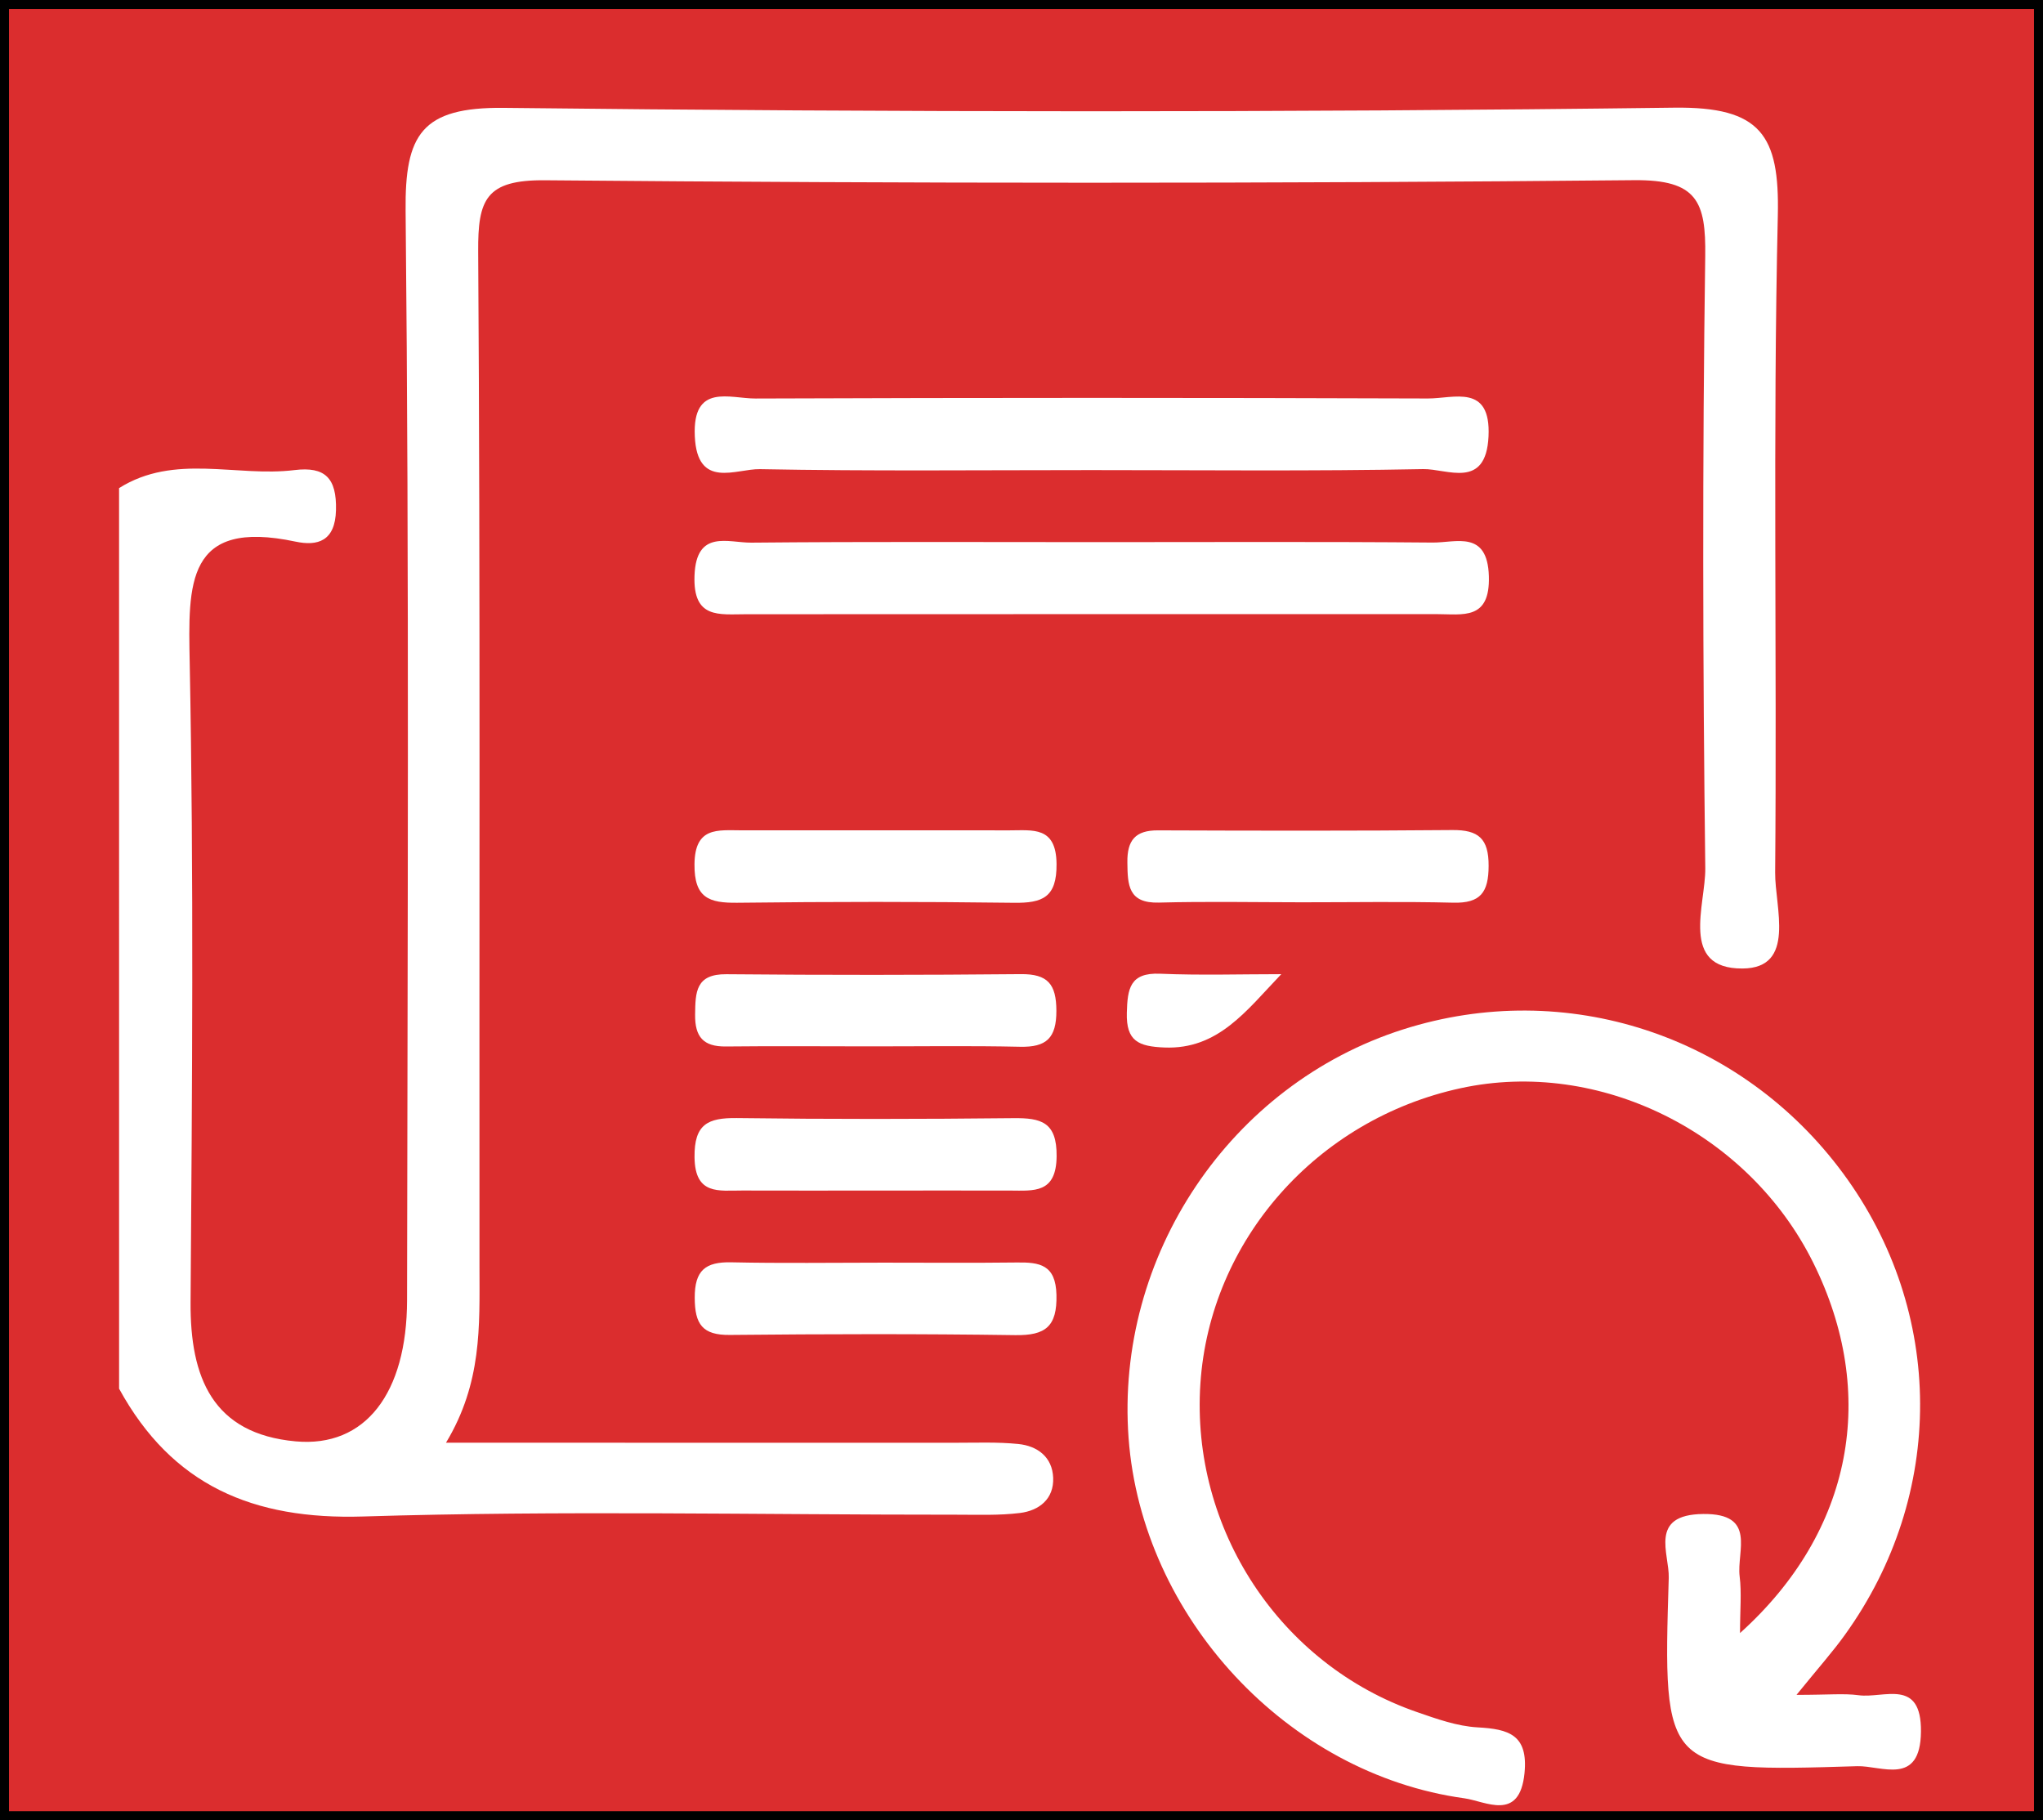
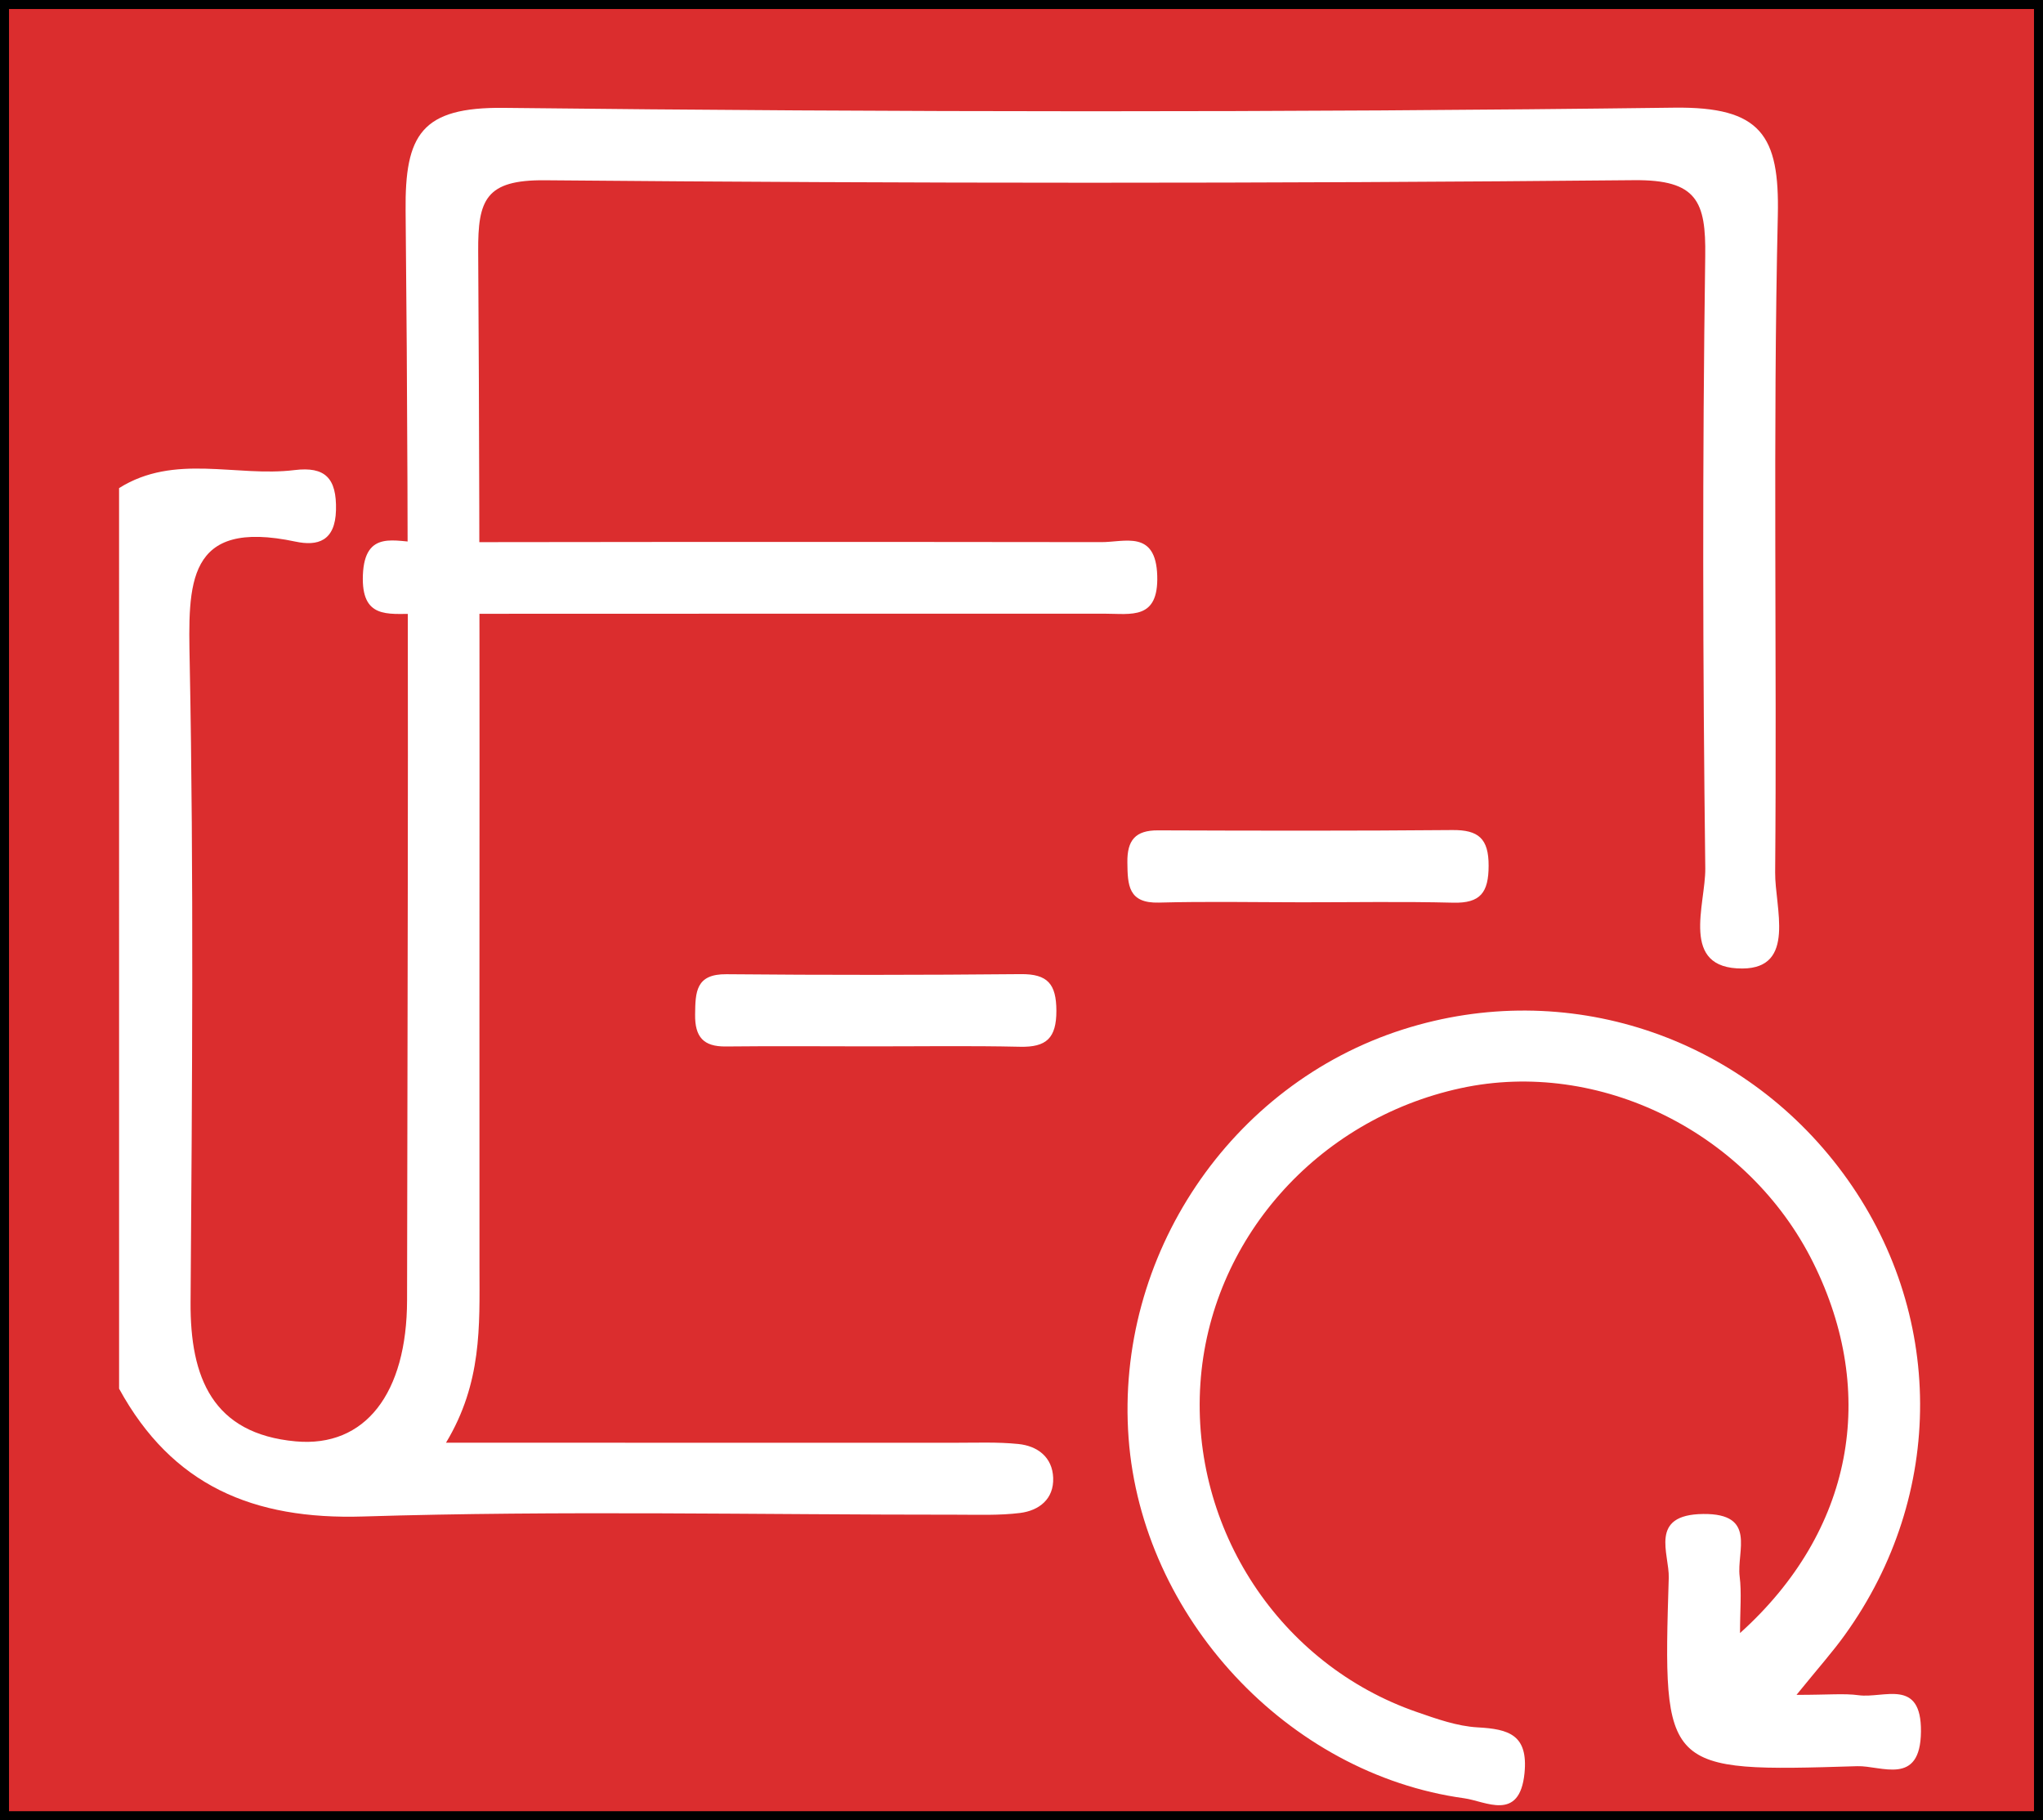
<svg xmlns="http://www.w3.org/2000/svg" version="1.1" id="Layer_1" x="0px" y="0px" width="113.415px" height="101.042px" viewBox="0 0 113.415 101.042" enable-background="new 0 0 113.415 101.042" xml:space="preserve">
  <rect x="0" y="0" width="113.415" height="101.042" fill="#333333" stroke="none" />
  <rect fill="#DB2D2E" stroke="#000000" stroke-miterlimit="10" width="113.415" height="101.042" />
  <g>
    <path fill="#FFFFFF" d="M6.61,27.095c3.082-1.938,6.499-0.602,9.738-1c1.703-0.21,2.348,0.448,2.304,2.223   c-0.042,1.721-1.014,2.009-2.245,1.748c-6.094-1.29-5.96,2.334-5.875,6.735c0.228,11.821,0.133,23.651,0.048,35.478   c-0.03,4.197,1.223,7.314,5.836,7.733c3.864,0.351,6.175-2.669,6.182-7.839c0.026-20.155,0.124-40.312-0.081-60.464   c-0.044-4.237,0.873-5.773,5.463-5.721c21.652,0.244,43.309,0.264,64.96-0.011c4.822-0.061,5.854,1.527,5.754,5.983   c-0.278,12.154-0.045,24.317-0.148,36.476c-0.018,1.929,1.184,5.312-1.816,5.327c-3.506,0.021-2.039-3.554-2.063-5.563   c-0.14-11.326-0.163-22.654-0.003-33.979c0.043-3.038-0.452-4.252-3.949-4.219c-20.152,0.193-40.31,0.184-60.463,0.005   c-3.294-0.029-3.725,1.079-3.706,3.956c0.122,18.822,0.053,37.644,0.072,56.466c0.003,3.169,0.143,6.339-1.859,9.658   c9.736,0,19.003-0.002,28.271,0.002c1.165,0.001,2.338-0.048,3.494,0.068c1.07,0.106,1.898,0.727,1.942,1.876   c0.045,1.174-0.774,1.821-1.84,1.954c-1.149,0.143-2.325,0.095-3.49,0.096c-10.994,0.005-21.995-0.241-32.978,0.099   c-6.11,0.189-10.604-1.72-13.547-7.095C6.61,60.423,6.61,43.76,6.61,27.095z" />
    <path fill="#FFFFFF" d="M99.731,94.084c1.801,0,2.64-0.09,3.451,0.02c1.396,0.189,3.488-0.976,3.458,2.021   c-0.029,3.051-2.203,1.877-3.539,1.918c-10.757,0.331-10.793,0.295-10.462-10.455c0.041-1.337-1.133-3.514,1.915-3.545   c2.988-0.03,1.848,2.06,2.021,3.462c0.115,0.914,0.021,1.855,0.021,3.148c6.284-5.655,7.668-13.298,4.066-20.555   c-3.596-7.246-11.887-11.354-19.564-9.693c-8.005,1.73-13.931,8.452-14.459,16.4c-0.539,8.063,4.412,15.601,12.014,18.231   c1.097,0.38,2.236,0.789,3.375,0.852c1.727,0.095,2.814,0.407,2.604,2.541c-0.271,2.718-2.154,1.561-3.341,1.396   c-9.827-1.35-17.901-10.078-18.638-19.993c-0.748-10.116,5.644-19.634,15.238-22.688c9.034-2.877,18.756,0.304,24.426,7.988   c5.662,7.676,5.708,17.837,0.096,25.627C101.756,91.676,101.001,92.52,99.731,94.084z" />
-     <path fill="#FFFFFF" d="M60.596,26.095c-6.137,0-12.276,0.065-18.411-0.052c-1.329-0.025-3.481,1.141-3.614-1.831   c-0.133-2.962,1.947-2.084,3.375-2.09c12.44-0.047,24.881-0.045,37.323-0.002c1.439,0.005,3.504-0.837,3.365,2.104   c-0.141,2.974-2.301,1.79-3.626,1.816C72.873,26.162,66.733,26.095,60.596,26.095z" />
-     <path fill="#FFFFFF" d="M61.118,30.094c6.137,0,12.273-0.03,18.41,0.024c1.303,0.012,3.047-0.708,3.125,1.867   c0.074,2.462-1.443,2.106-2.91,2.106c-12.772,0.002-25.544-0.002-38.315,0.006c-1.509,0.001-2.963,0.271-2.873-2.146   c0.097-2.584,1.873-1.816,3.156-1.828C48.18,30.062,54.649,30.094,61.118,30.094z" />
-     <path fill="#FFFFFF" d="M49.091,46.093c2.311,0,4.622-0.004,6.932,0.001c1.302,0.003,2.611-0.245,2.63,1.865   c0.018,1.854-0.773,2.176-2.364,2.156c-5.116-0.066-10.234-0.063-15.351-0.002c-1.566,0.019-2.402-0.258-2.384-2.137   c0.019-2.098,1.298-1.885,2.614-1.884C43.809,46.093,46.45,46.093,49.091,46.093z" />
+     <path fill="#FFFFFF" d="M61.118,30.094c1.303,0.012,3.047-0.708,3.125,1.867   c0.074,2.462-1.443,2.106-2.91,2.106c-12.772,0.002-25.544-0.002-38.315,0.006c-1.509,0.001-2.963,0.271-2.873-2.146   c0.097-2.584,1.873-1.816,3.156-1.828C48.18,30.062,54.649,30.094,61.118,30.094z" />
    <path fill="#FFFFFF" d="M72.257,50.087c-2.641-0.002-5.283-0.053-7.924,0.017c-1.706,0.045-1.734-0.977-1.748-2.232   c-0.016-1.232,0.445-1.783,1.695-1.778c5.449,0.02,10.896,0.032,16.345-0.017c1.45-0.014,2.021,0.471,2.014,1.99   c-0.004,1.472-0.45,2.08-1.963,2.042C77.872,50.039,75.063,50.089,72.257,50.087z" />
    <path fill="#FFFFFF" d="M48.214,58.085c-2.641-0.003-5.283-0.022-7.923,0.006c-1.246,0.014-1.718-0.534-1.703-1.771   c0.015-1.252,0.033-2.256,1.74-2.24c5.447,0.05,10.895,0.047,16.341-0.005c1.498-0.015,1.971,0.555,1.975,2.036   c0.002,1.516-0.554,2.028-2.013,1.996C53.827,58.044,51.02,58.088,48.214,58.085z" />
-     <path fill="#FFFFFF" d="M48.63,66.089c-2.476,0-4.952,0.007-7.428-0.002c-1.291-0.005-2.622,0.271-2.646-1.849   c-0.021-1.836,0.74-2.192,2.345-2.173c5.117,0.067,10.235,0.06,15.352,0.005c1.54-0.017,2.422,0.209,2.404,2.116   c-0.02,2.084-1.268,1.907-2.599,1.903C53.583,66.084,51.106,66.089,48.63,66.089z" />
-     <path fill="#FFFFFF" d="M49.018,70.091c2.476,0,4.952,0.021,7.427-0.009c1.271-0.018,2.164,0.118,2.203,1.799   c0.041,1.759-0.611,2.258-2.285,2.234c-5.281-0.076-10.564-0.063-15.846-0.011c-1.524,0.017-1.945-0.596-1.95-2.058   c-0.006-1.535,0.599-2.004,2.033-1.974C43.404,70.133,46.211,70.091,49.018,70.091z" />
-     <path fill="#FFFFFF" d="M71.128,54.077c-1.939,2.029-3.507,4.194-6.49,4.071c-1.424-0.059-2.126-0.345-2.083-1.929   c0.036-1.331,0.165-2.237,1.843-2.167C66.637,54.147,68.883,54.077,71.128,54.077z" />
  </g>
</svg>